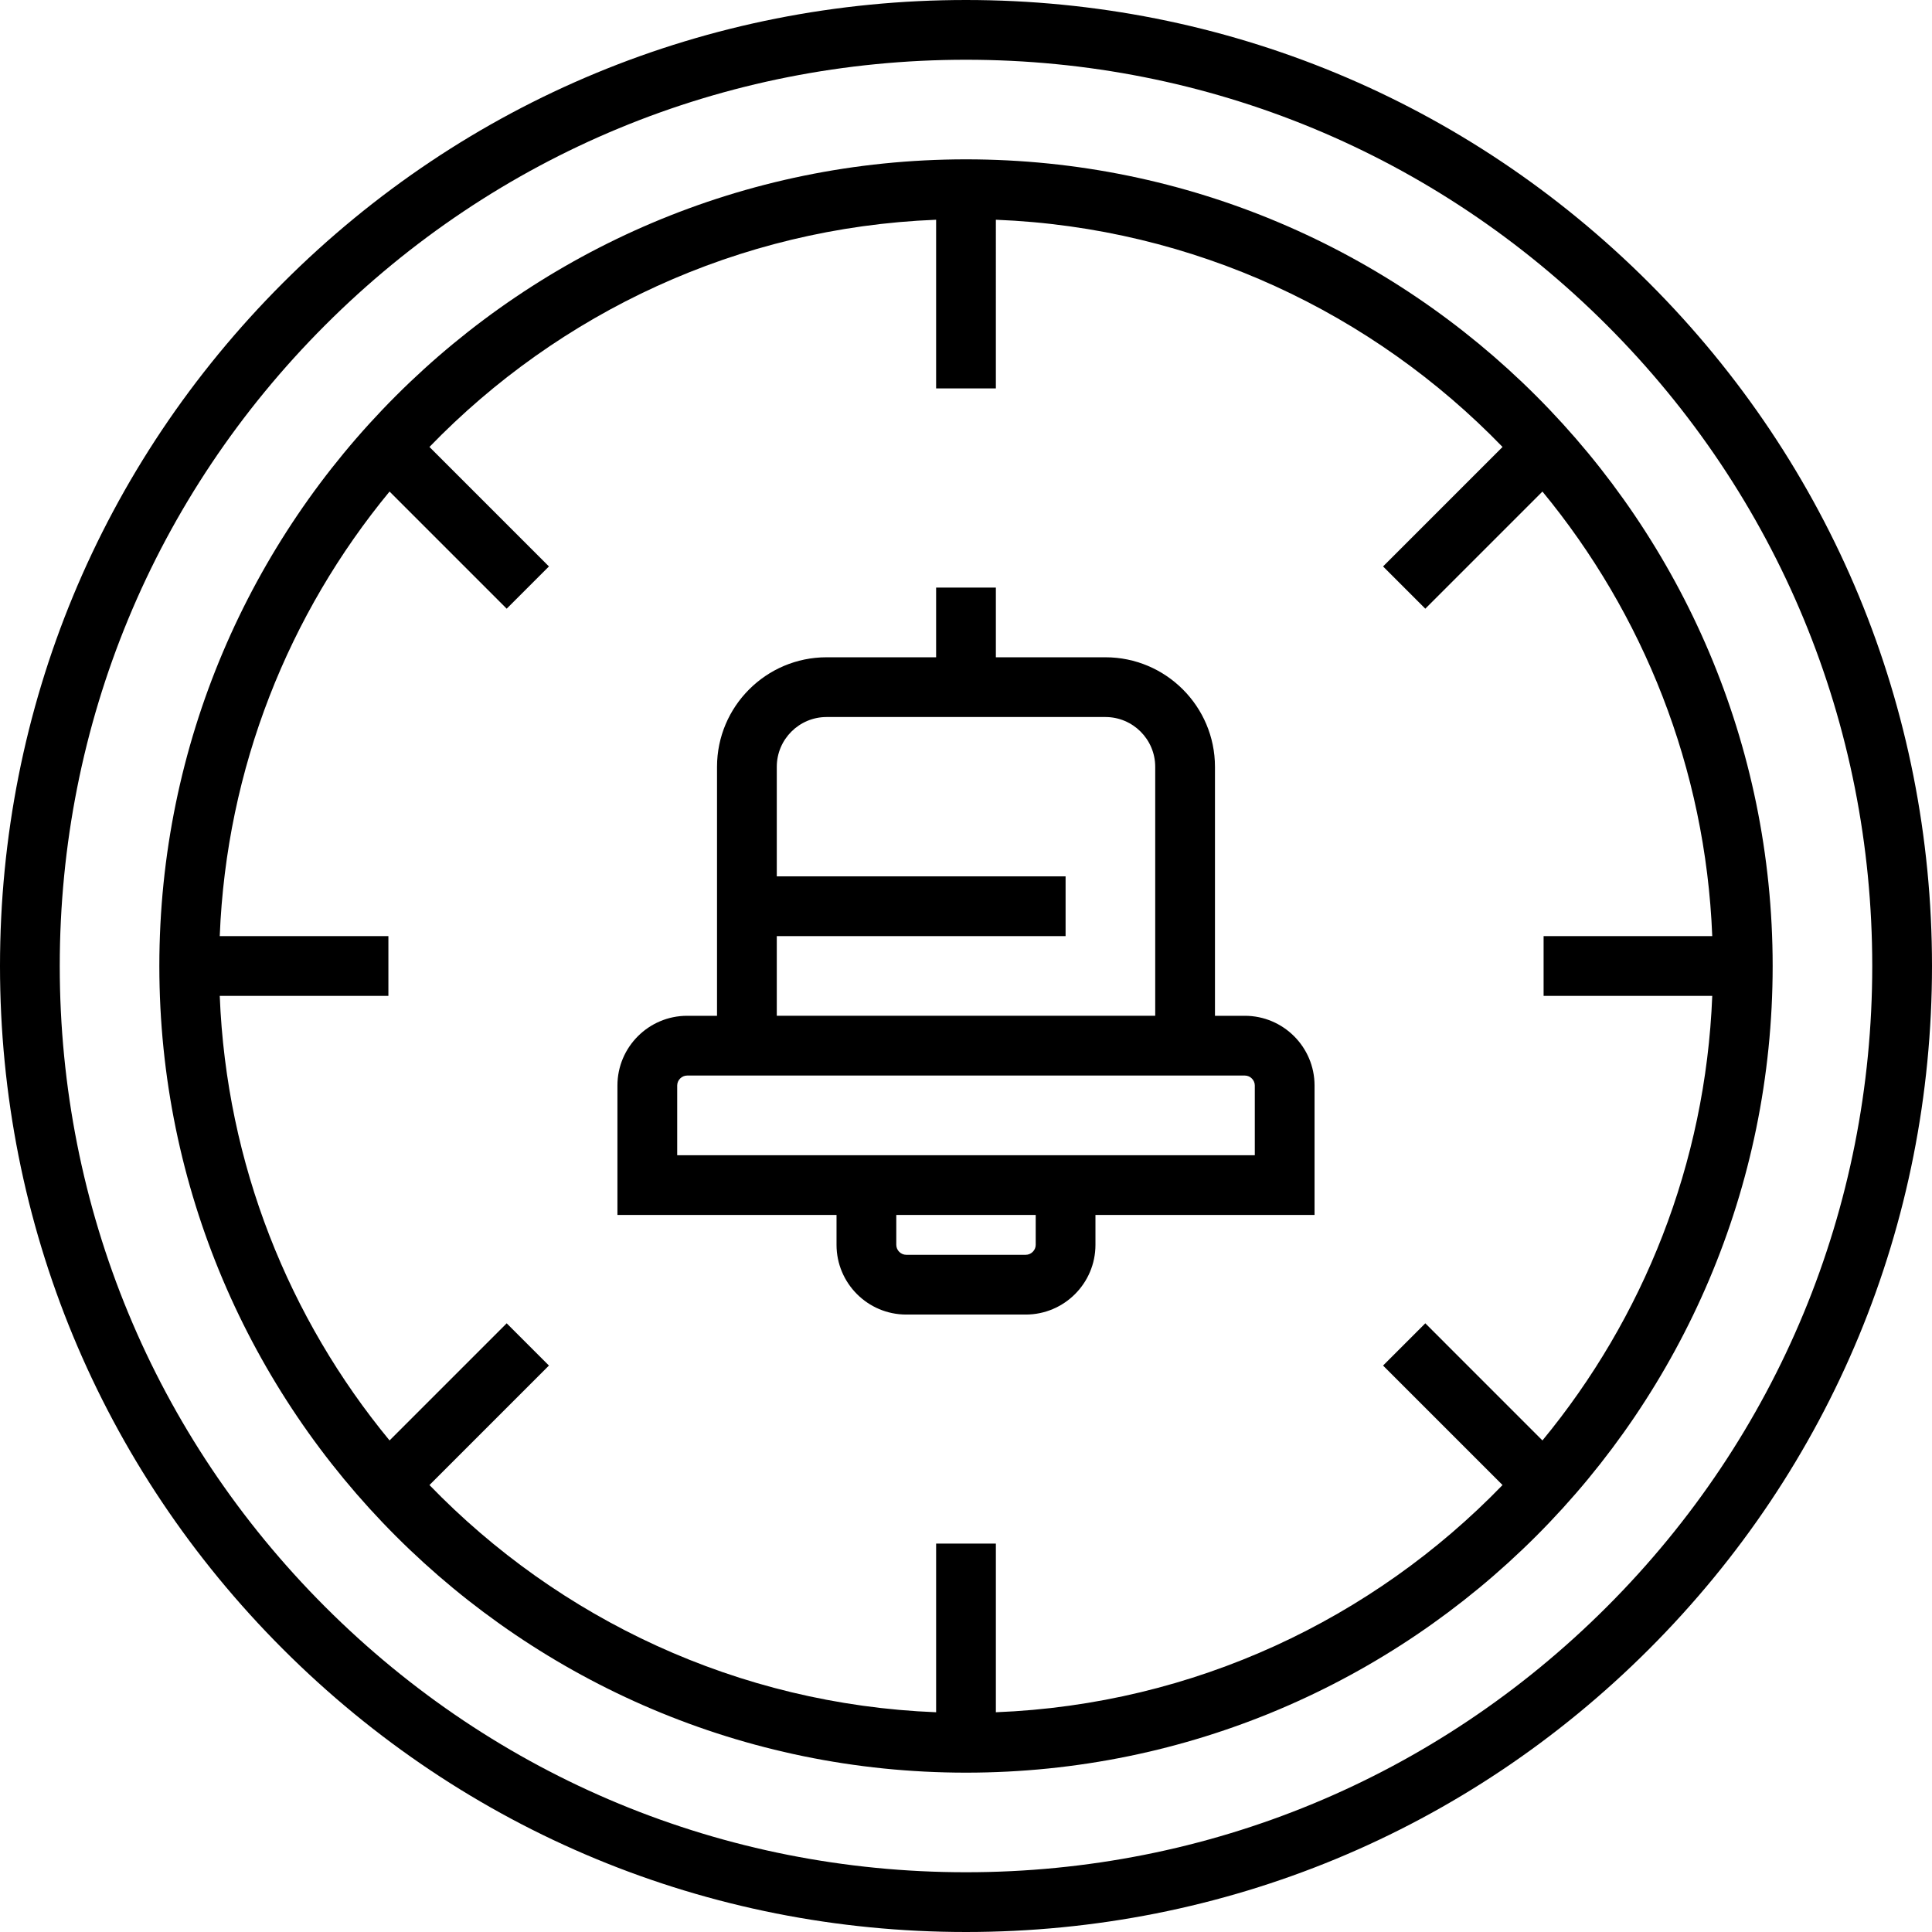
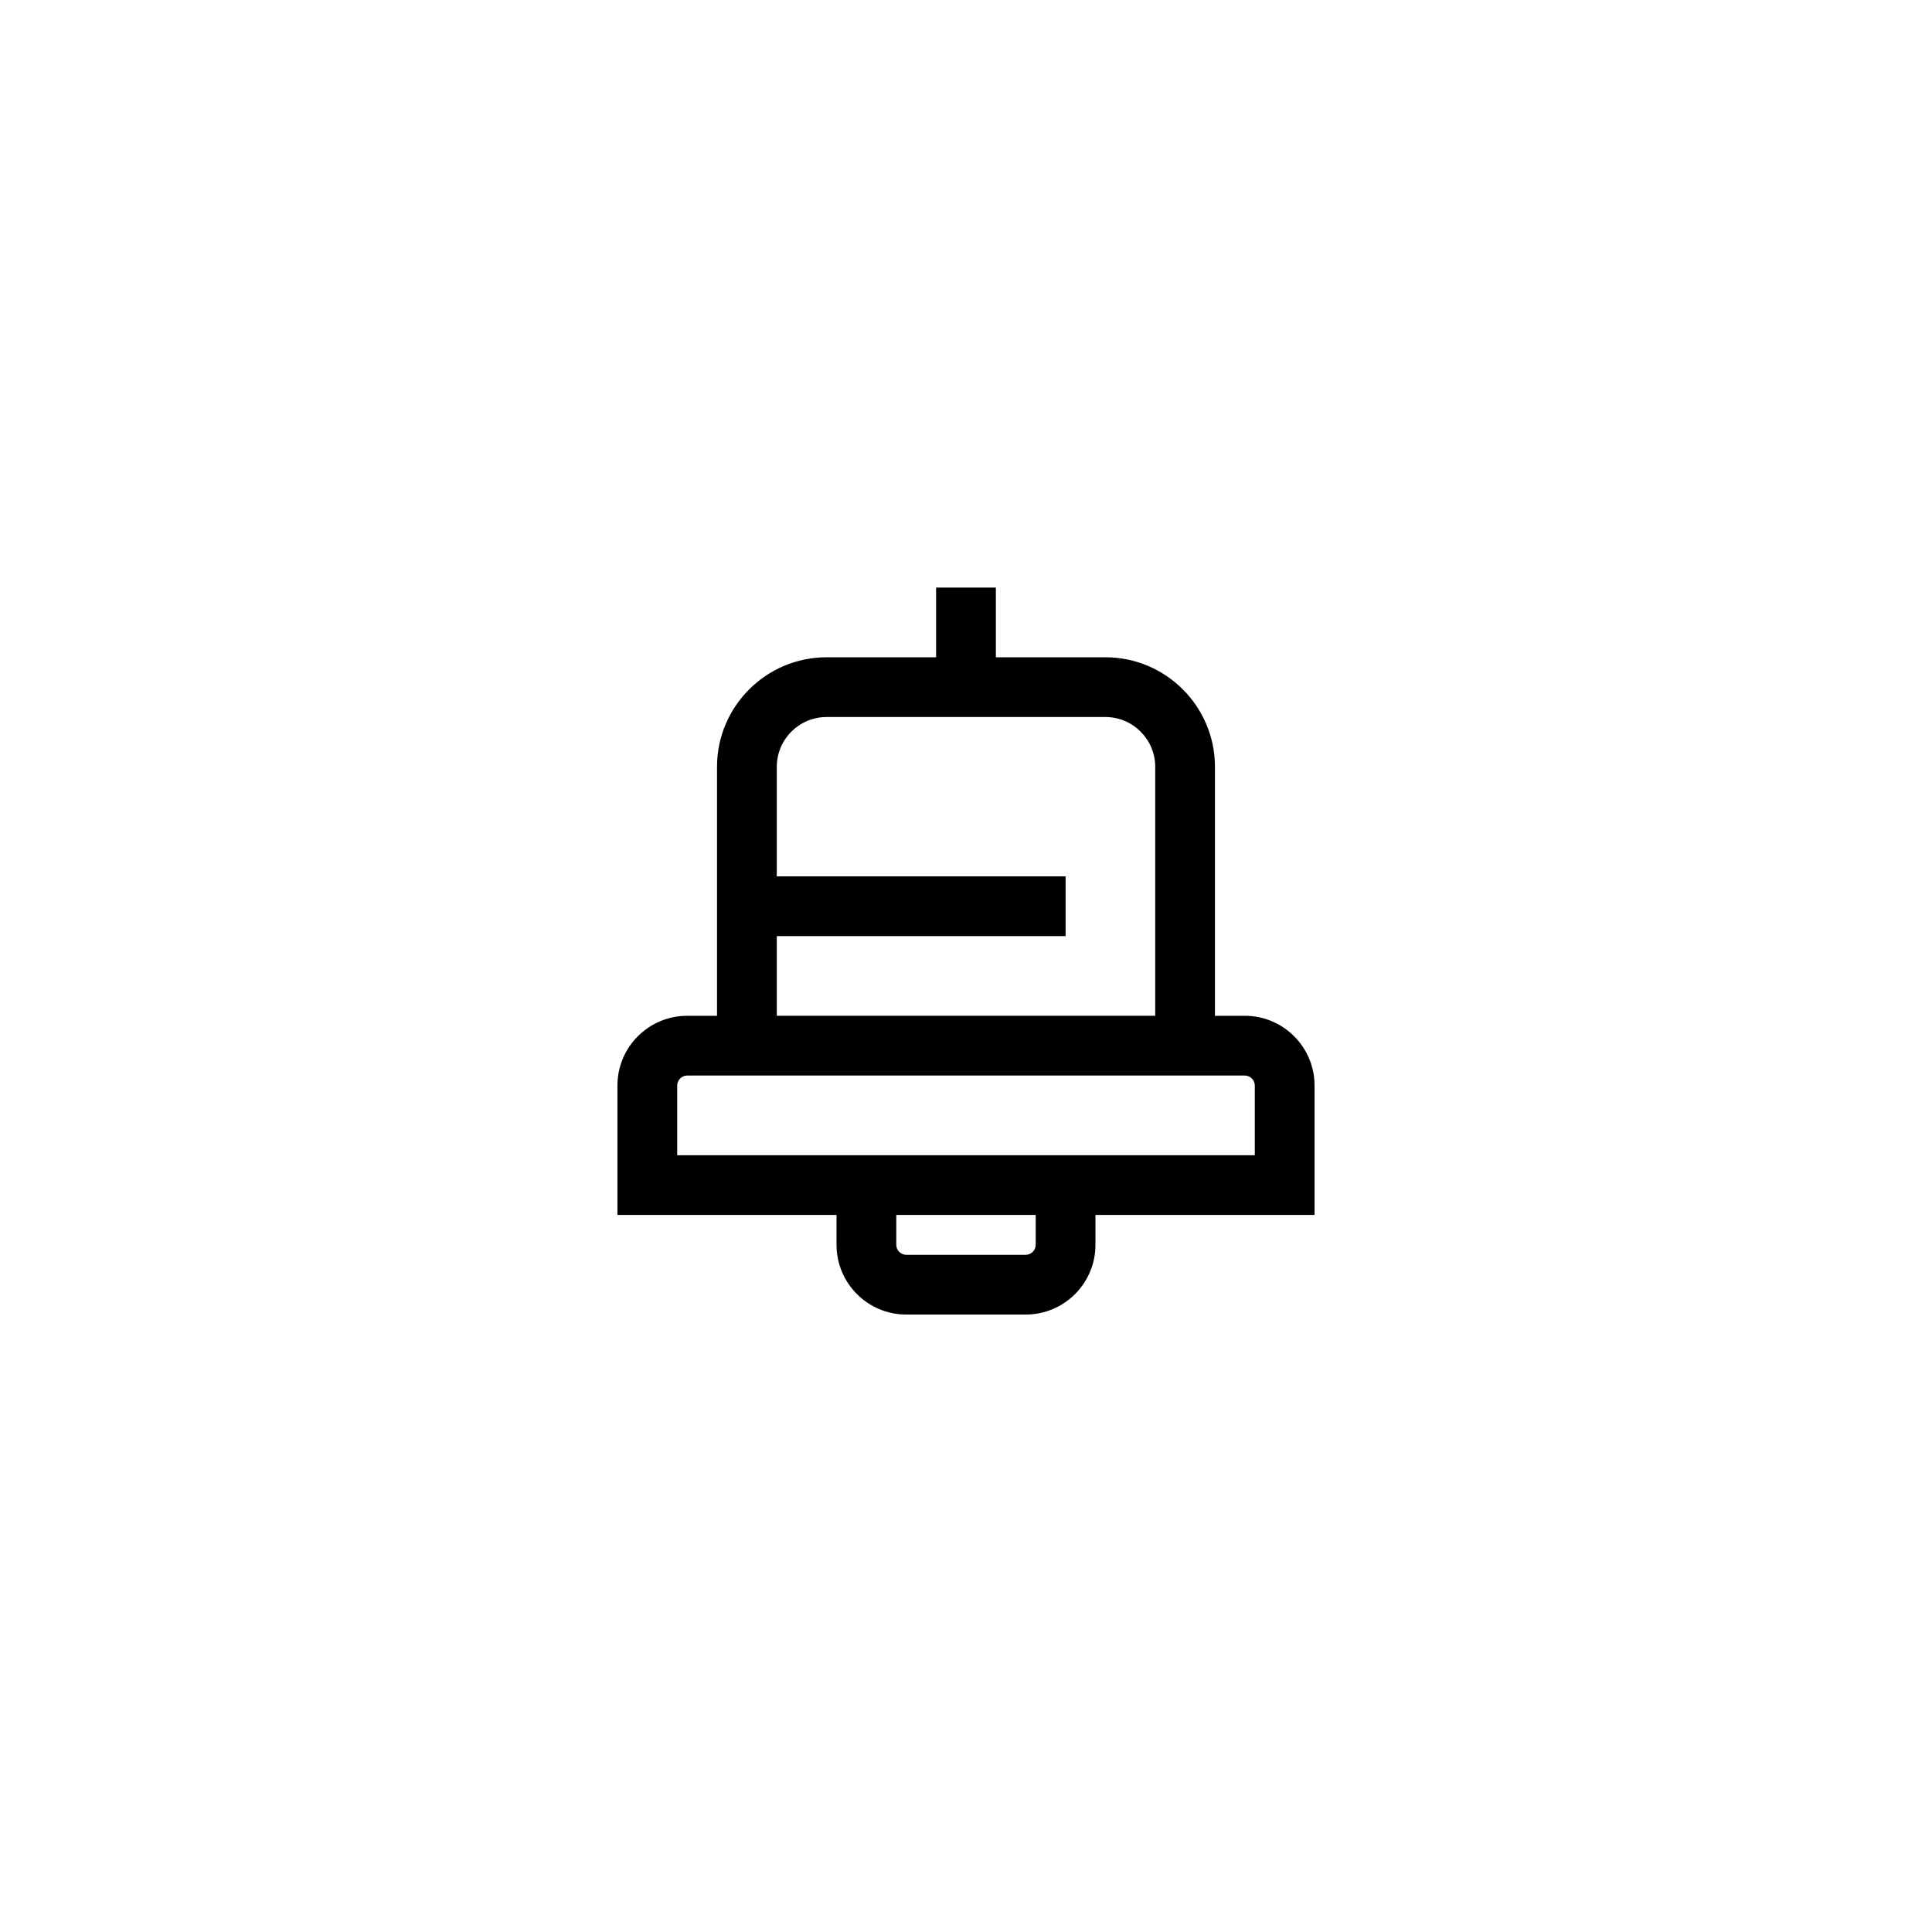
<svg xmlns="http://www.w3.org/2000/svg" fill="#000000" height="800px" width="800px" version="1.1" id="Layer_1" viewBox="0 0 512 512" xml:space="preserve">
  <g>
    <g>
-       <path d="M437.025,74.976C388.676,26.627,324.386,0,256,0S123.324,26.627,74.976,74.976S0,187.614,0,256    s26.627,132.676,74.976,181.024S187.614,512,256,512s132.676-26.627,181.025-74.976C485.373,388.676,512,324.386,512,256    S485.373,123.324,437.025,74.976z M425.828,425.828C380.469,471.185,320.156,496.165,256,496.165    c-64.157,0-124.47-24.98-169.828-70.337C40.814,380.471,15.835,320.157,15.835,256s24.98-124.47,70.337-169.828    S191.843,15.835,256,15.835c64.156,0,124.469,24.98,169.828,70.337c45.358,45.358,70.337,105.67,70.337,169.828    S471.186,380.47,425.828,425.828z" />
-     </g>
+       </g>
  </g>
  <g>
    <g>
-       <path d="M256,42.227C138.125,42.227,42.227,138.125,42.227,256S138.125,469.773,256,469.773S469.773,373.875,469.773,256    S373.875,42.227,256,42.227z M377.723,350.69l-11.198,11.196l31.665,31.665c-34.298,35.441-81.678,58.134-134.273,60.214v-44.694    h-15.835v44.694c-52.595-2.08-99.976-24.773-134.272-60.214l31.664-31.664l-11.196-11.196l-31.042,31.042    c-26.642-32.312-43.237-73.191-45.002-117.816h44.694v-15.835H58.234c1.765-44.625,18.36-85.504,45.001-117.815l31.042,31.042    l11.196-11.196l-31.664-31.664c34.297-35.442,81.678-58.135,134.273-60.215v44.694h15.835V58.234    c52.595,2.08,99.975,24.773,134.272,60.214l-31.665,31.665l11.197,11.196l31.042-31.042    c26.641,32.311,43.236,73.19,45.001,117.815h-44.693v15.835h44.694c-1.765,44.625-18.36,85.503-45.001,117.815L377.723,350.69z" />
-     </g>
+       </g>
  </g>
  <g>
    <g>
      <path d="M329.897,269.196h-7.918v-65.979c0-16.008-13.024-29.031-29.031-29.031h-29.031v-18.474h-15.835v18.474h-29.031    c-16.008,0-29.031,13.023-29.031,29.031v65.979h-7.918c-10.186,0-18.474,8.288-18.474,18.474v34.309h58.062v7.918    c0,10.186,8.288,18.474,18.474,18.474h31.67c10.186,0,18.474-8.288,18.474-18.474v-7.918h58.062V287.67    C348.371,277.484,340.083,269.196,329.897,269.196z M205.856,248.082h76.536v-15.835h-76.536v-29.031    c0-7.277,5.919-13.196,13.196-13.196h73.897c7.277,0,13.196,5.919,13.196,13.196v65.979H205.856V248.082z M274.474,329.897    c0,1.43-1.209,2.639-2.639,2.639h-31.67c-1.43,0-2.639-1.209-2.639-2.639v-7.918h36.948V329.897z M332.536,306.144H179.464V287.67    c0-1.43,1.209-2.639,2.639-2.639h147.794c1.43,0,2.639,1.209,2.639,2.639V306.144z" />
    </g>
  </g>
</svg>